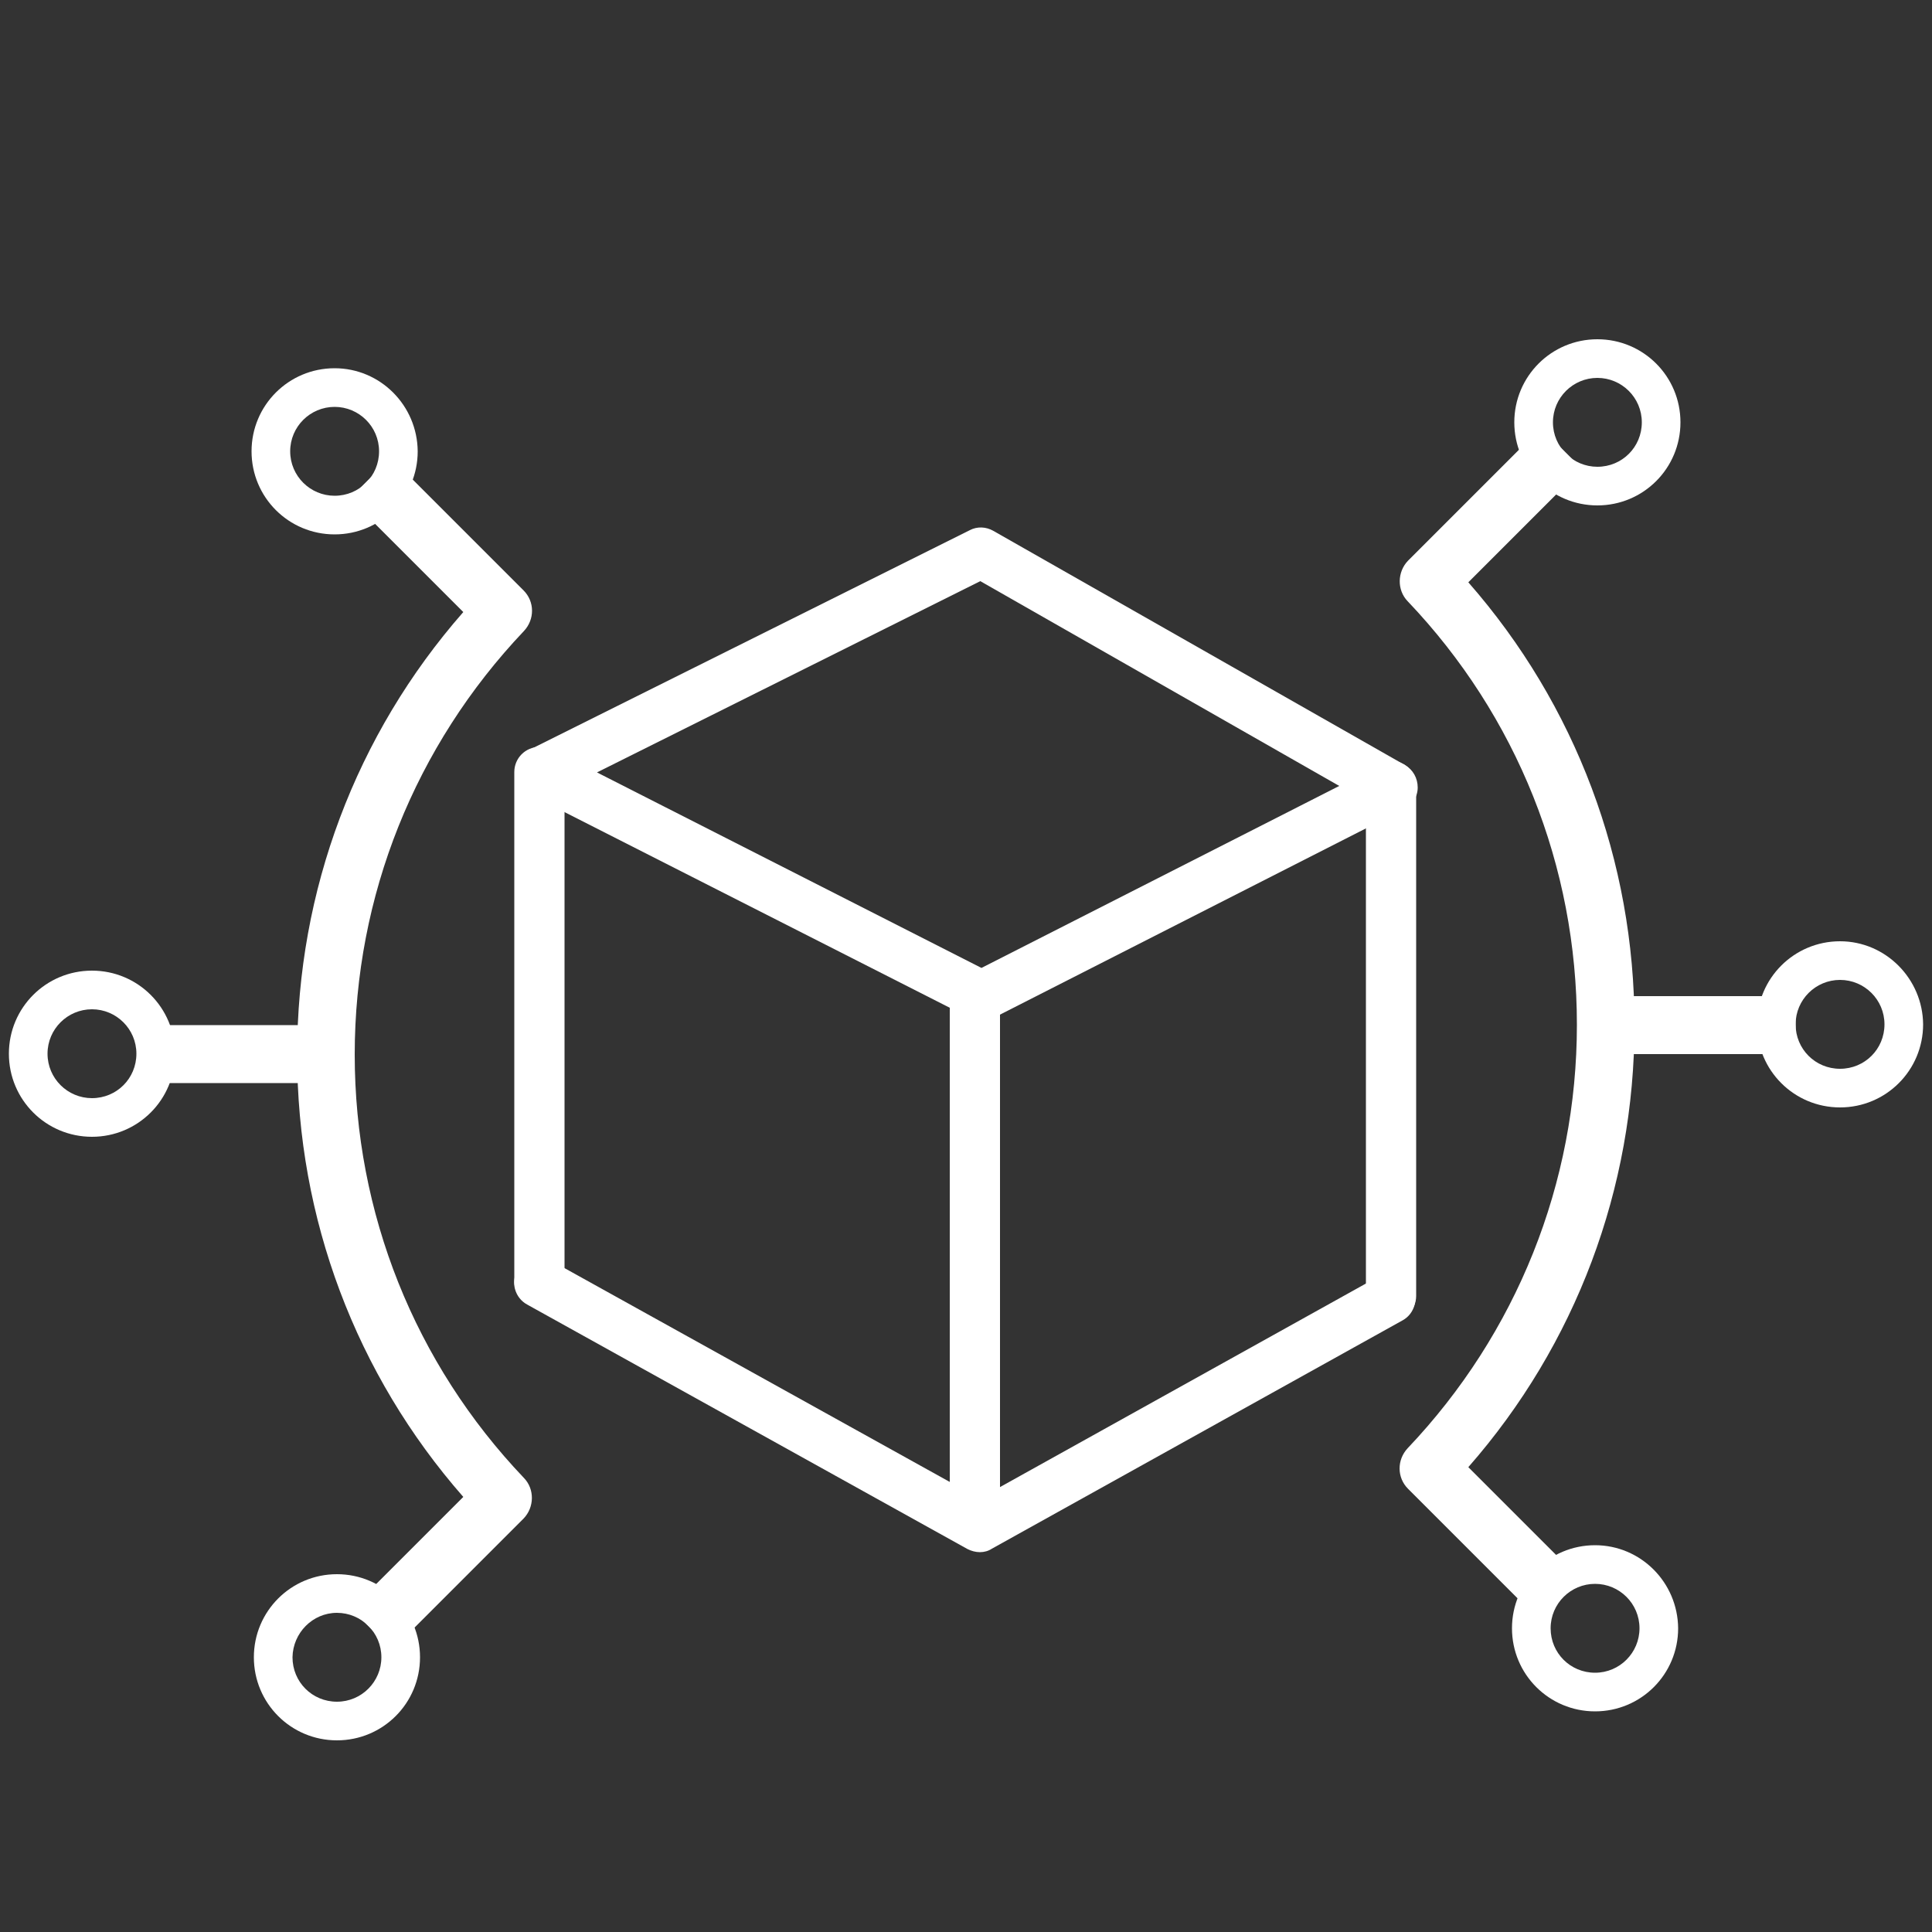
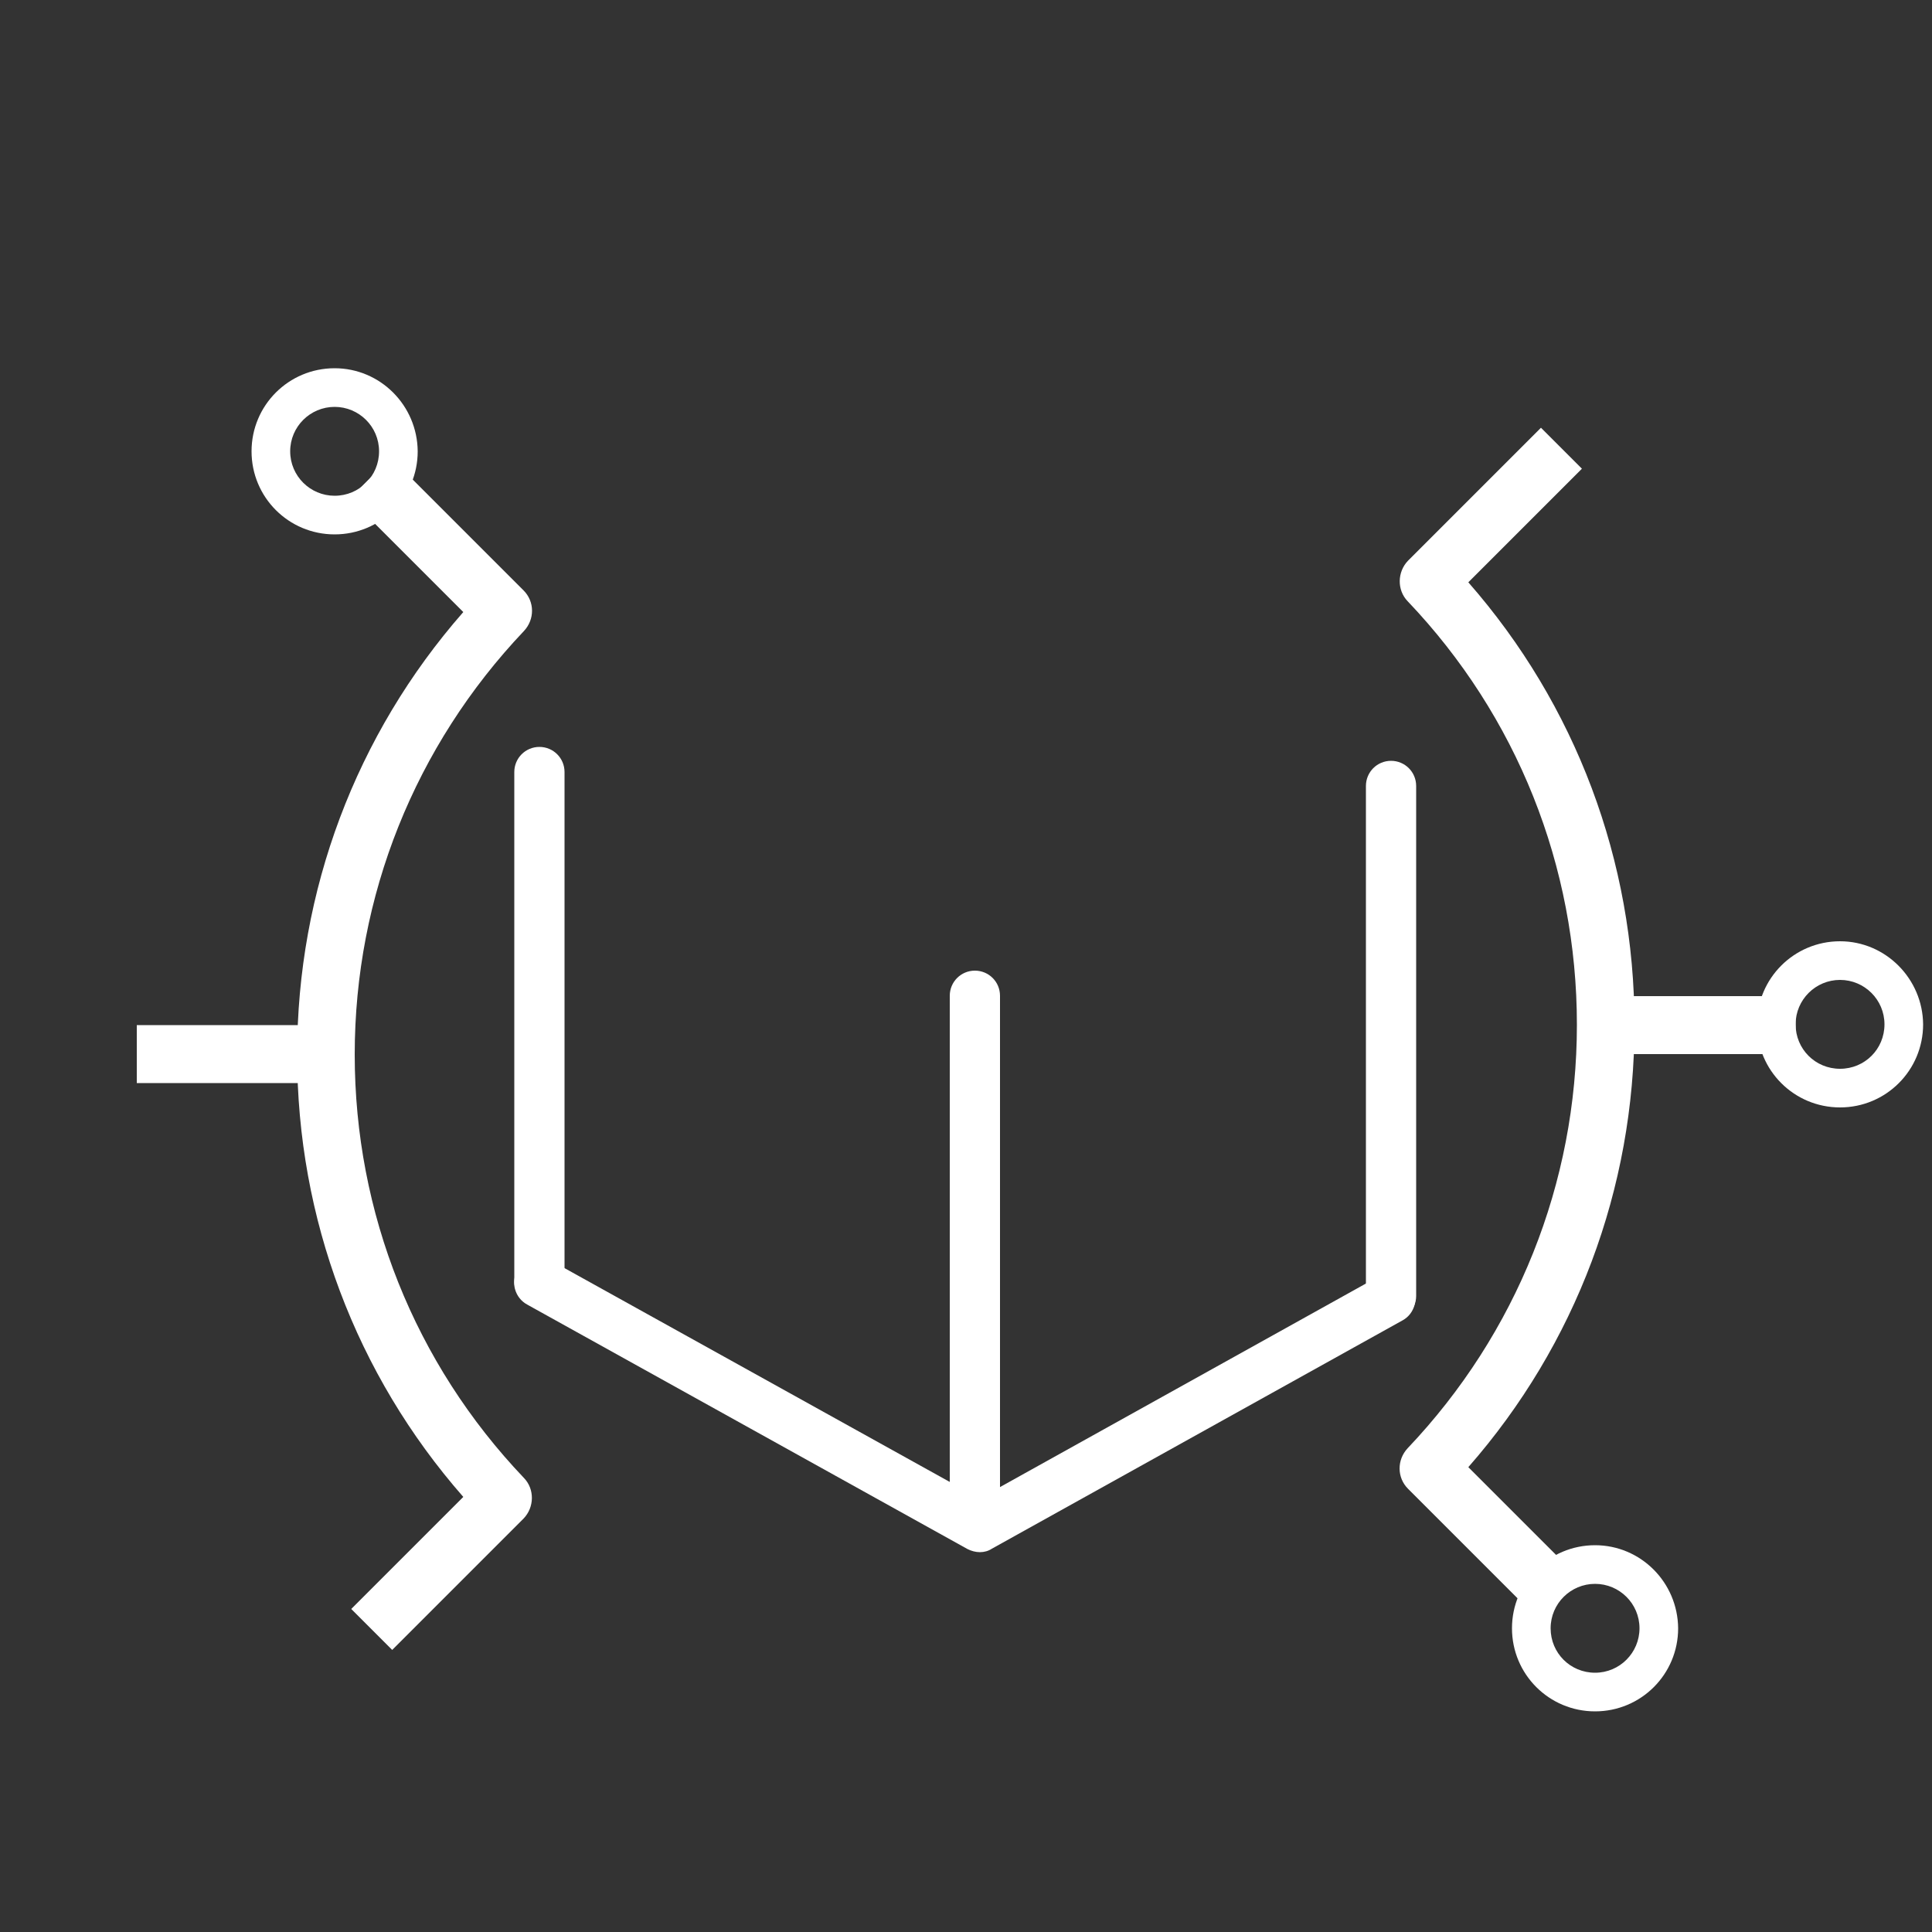
<svg xmlns="http://www.w3.org/2000/svg" version="1.1" id="Layer_1" x="0px" y="0px" viewBox="0 0 500 500" enable-background="new 0 0 500 500" xml:space="preserve">
  <rect x="0" y="0" width="500" height="500" fill="#333333" stroke="none" />
  <g>
    <g>
      <g>
        <g>
          <path fill="#FFFFFF" d="M101.5,427l-10.6-10.6l29-29c-27.8-31.7-43-72.1-43-114.5s15.2-82.8,43-114.5l-29.4-29.4l10.6-10.6      l34.4,34.4c2.9,2.9,2.9,7.5,0.1,10.5c-28.2,29.7-43.8,68.6-43.8,109.6s15.5,79.9,43.8,109.6c2.8,2.9,2.7,7.6-0.1,10.5L101.5,427      z" />
        </g>
        <g>
          <rect x="35.4" y="265.3" fill="#FFFFFF" width="49.1" height="15" />
        </g>
      </g>
      <g>
        <path fill="#FFFFFF" d="M86.6,105.3c6.3,0,11.5,5.1,11.5,11.5s-5.1,11.5-11.5,11.5c-6.3,0-11.5-5.1-11.5-11.5     S80.3,105.3,86.6,105.3 M86.6,95.3c-11.9,0-21.5,9.6-21.5,21.5c0,11.9,9.6,21.5,21.5,21.5c11.9,0,21.5-9.6,21.5-21.5     C108,104.9,98.4,95.3,86.6,95.3L86.6,95.3z" />
      </g>
      <g>
-         <path fill="#FFFFFF" d="M23.8,261.2c6.3,0,11.5,5.1,11.5,11.5s-5.1,11.5-11.5,11.5c-6.3,0-11.5-5.1-11.5-11.5     S17.5,261.2,23.8,261.2 M23.8,251.2c-11.9,0-21.5,9.6-21.5,21.5c0,11.9,9.6,21.5,21.5,21.5s21.5-9.6,21.5-21.5     C45.3,260.8,35.7,251.2,23.8,251.2L23.8,251.2z" />
-       </g>
+         </g>
      <g>
-         <path fill="#FFFFFF" d="M87.2,417.4c6.3,0,11.5,5.1,11.5,11.5c0,6.3-5.1,11.5-11.5,11.5s-11.5-5.1-11.5-11.5     C75.8,422.6,80.9,417.4,87.2,417.4 M87.2,407.4c-11.9,0-21.5,9.6-21.5,21.5c0,11.9,9.6,21.5,21.5,21.5s21.5-9.6,21.5-21.5     C108.7,417,99.1,407.4,87.2,407.4L87.2,407.4z" />
-       </g>
+         </g>
    </g>
    <g>
      <g>
        <g>
          <path fill="#FFFFFF" d="M398.5,419.4l-34.1-34.1c-2.9-2.9-2.9-7.5-0.1-10.5c28.2-29.7,43.8-68.6,43.8-109.6      c0-41-15.5-79.9-43.8-109.6c-2.8-2.9-2.7-7.6,0.1-10.5l34.4-34.4l10.6,10.6l-29.4,29.4c27.8,31.7,43,72.1,43,114.5      c0,42.4-15.2,82.8-43,114.5l29,29L398.5,419.4z" />
        </g>
        <g>
          <rect x="415.6" y="257.8" fill="#FFFFFF" width="49.1" height="15" />
        </g>
      </g>
      <g>
-         <path fill="#FFFFFF" d="M413.4,97.8c6.3,0,11.5,5.1,11.5,11.5s-5.1,11.5-11.5,11.5c-6.3,0-11.5-5.1-11.5-11.5     S407.1,97.8,413.4,97.8 M413.4,87.8c-11.9,0-21.5,9.6-21.5,21.5c0,11.9,9.6,21.5,21.5,21.5s21.5-9.6,21.5-21.5     C434.9,97.4,425.3,87.8,413.4,87.8L413.4,87.8z" />
-       </g>
+         </g>
      <g>
        <path fill="#FFFFFF" d="M476.2,253.6c6.3,0,11.5,5.1,11.5,11.5s-5.1,11.5-11.5,11.5s-11.5-5.1-11.5-11.5S469.9,253.6,476.2,253.6      M476.2,243.6c-11.9,0-21.5,9.6-21.5,21.5c0,11.9,9.6,21.5,21.5,21.5s21.5-9.6,21.5-21.5C497.6,253.3,488,243.6,476.2,243.6     L476.2,243.6z" />
      </g>
      <g>
        <path fill="#FFFFFF" d="M412.8,409.9c6.3,0,11.5,5.1,11.5,11.5c0,6.3-5.1,11.5-11.5,11.5s-11.5-5.1-11.5-11.5     C401.3,415,406.5,409.9,412.8,409.9 M412.8,399.9c-11.9,0-21.5,9.6-21.5,21.5c0,11.9,9.6,21.5,21.5,21.5s21.5-9.6,21.5-21.5     C434.2,409.5,424.6,399.9,412.8,399.9L412.8,399.9z" />
      </g>
    </g>
  </g>
  <g>
-     <line fill="#FFFFFF" x1="139.6" y1="199.8" x2="139.6" y2="331.6" />
    <path fill="#FFFFFF" d="M139.6,338.1c-3.6,0-6.5-2.9-6.5-6.5V199.8c0-3.6,2.9-6.5,6.5-6.5s6.5,2.9,6.5,6.5v131.7   C146.1,335.1,143.2,338.1,139.6,338.1z" />
  </g>
  <polygon fill="none" points="253.9,143 140,199.8 254,257.7 360.4,203.6 " />
-   <path fill="#FFFFFF" d="M254,264.2c-1,0-2-0.2-2.9-0.7l-114-57.9c-2.2-1.1-3.6-3.4-3.6-5.8c0-2.5,1.4-4.7,3.6-5.8L251,137.2  c1.9-1,4.2-0.9,6.1,0.2L363.6,198c2.1,1.2,3.3,3.4,3.3,5.8s-1.4,4.6-3.6,5.6L257,263.5C256,264,255,264.2,254,264.2z M154.5,199.9  l99.5,50.6l92.6-47.1l-92.9-53L154.5,199.9z" />
  <g>
    <polyline fill="none" points="139.6,331.9 253.6,395.2 360,336  " />
    <path fill="#FFFFFF" d="M253.6,401.7c-1.1,0-2.2-0.3-3.2-0.8l-114-63.3c-3.1-1.7-4.3-5.7-2.5-8.8c1.7-3.1,5.7-4.3,8.8-2.5   l110.8,61.5l103.2-57.4c3.1-1.7,7.1-0.6,8.8,2.5c1.7,3.1,0.6,7.1-2.5,8.8l-106.3,59.1C255.8,401.4,254.7,401.7,253.6,401.7z" />
  </g>
  <g>
    <line fill="#FFFFFF" x1="252.3" y1="257.7" x2="252.3" y2="393.2" />
    <path fill="#FFFFFF" d="M252.3,399.7c-3.6,0-6.5-2.9-6.5-6.5V257.7c0-3.6,2.9-6.5,6.5-6.5s6.5,2.9,6.5,6.5v135.5   C258.8,396.8,255.9,399.7,252.3,399.7z" />
  </g>
  <g>
    <line fill="#FFFFFF" x1="360" y1="203.4" x2="360" y2="335.4" />
    <path fill="#FFFFFF" d="M360,341.9c-3.6,0-6.5-2.9-6.5-6.5v-132c0-3.6,2.9-6.5,6.5-6.5s6.5,2.9,6.5,6.5v132   C366.5,339,363.5,341.9,360,341.9z" />
  </g>
</svg>